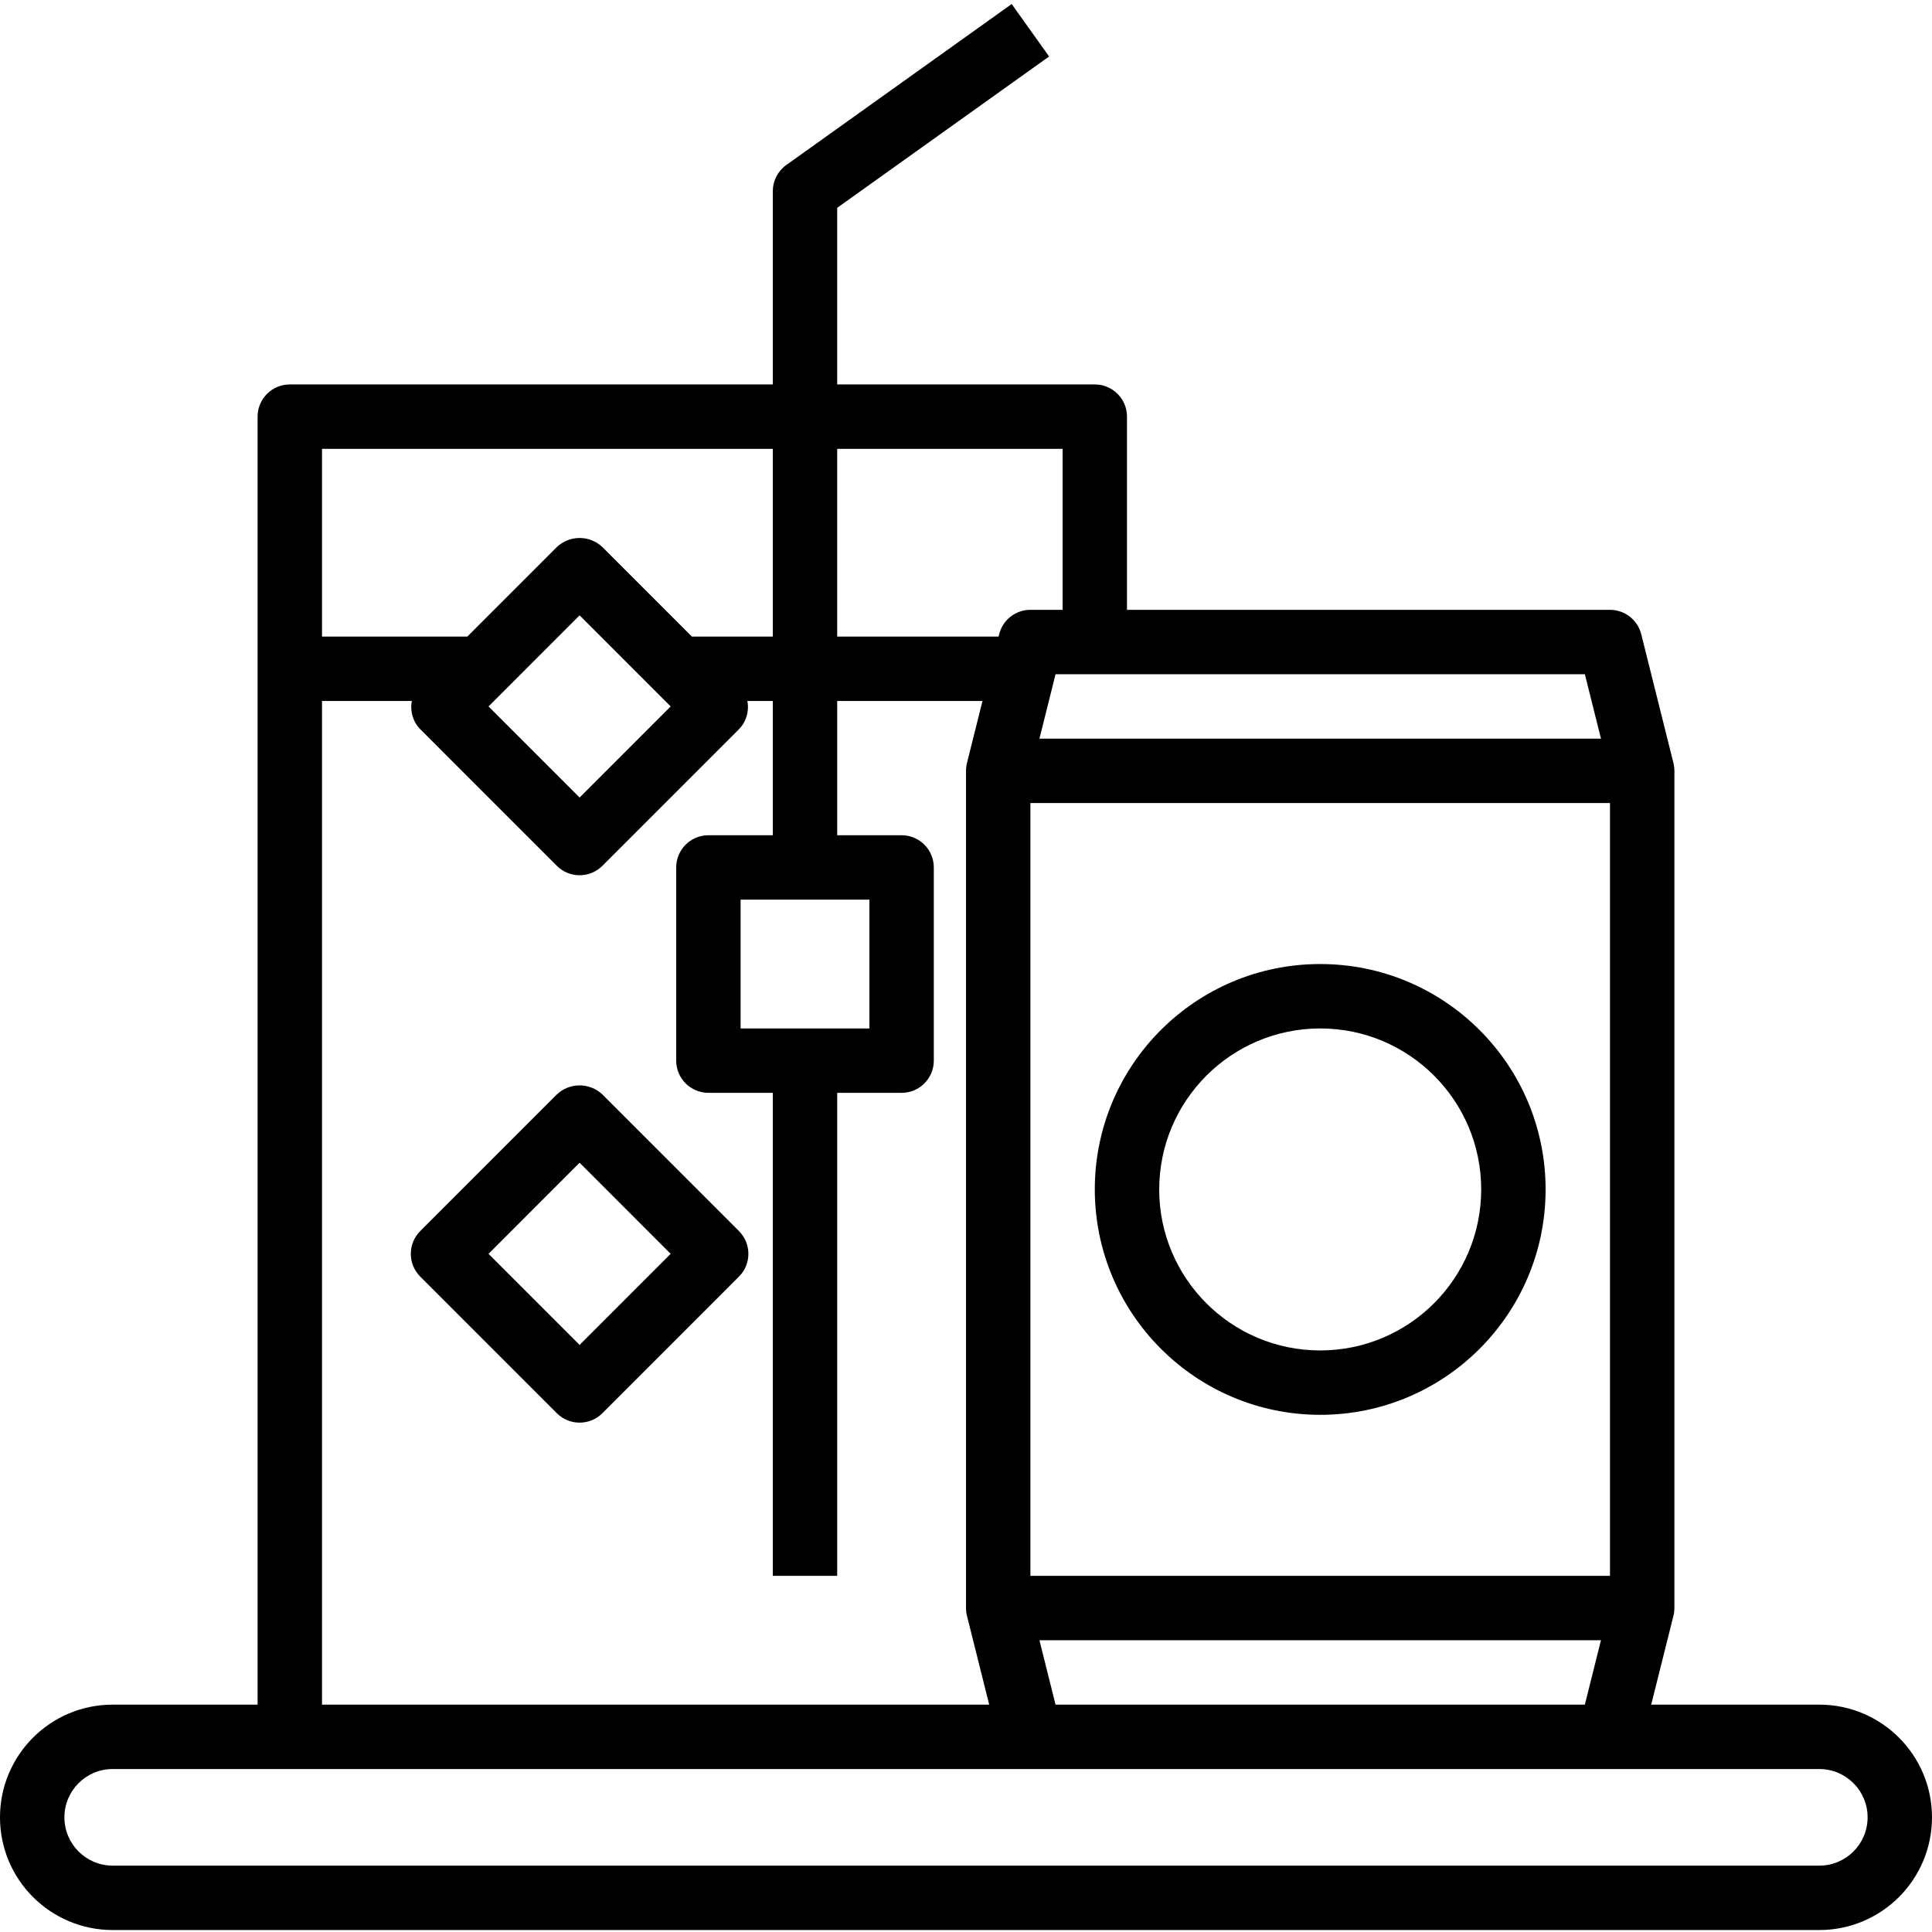
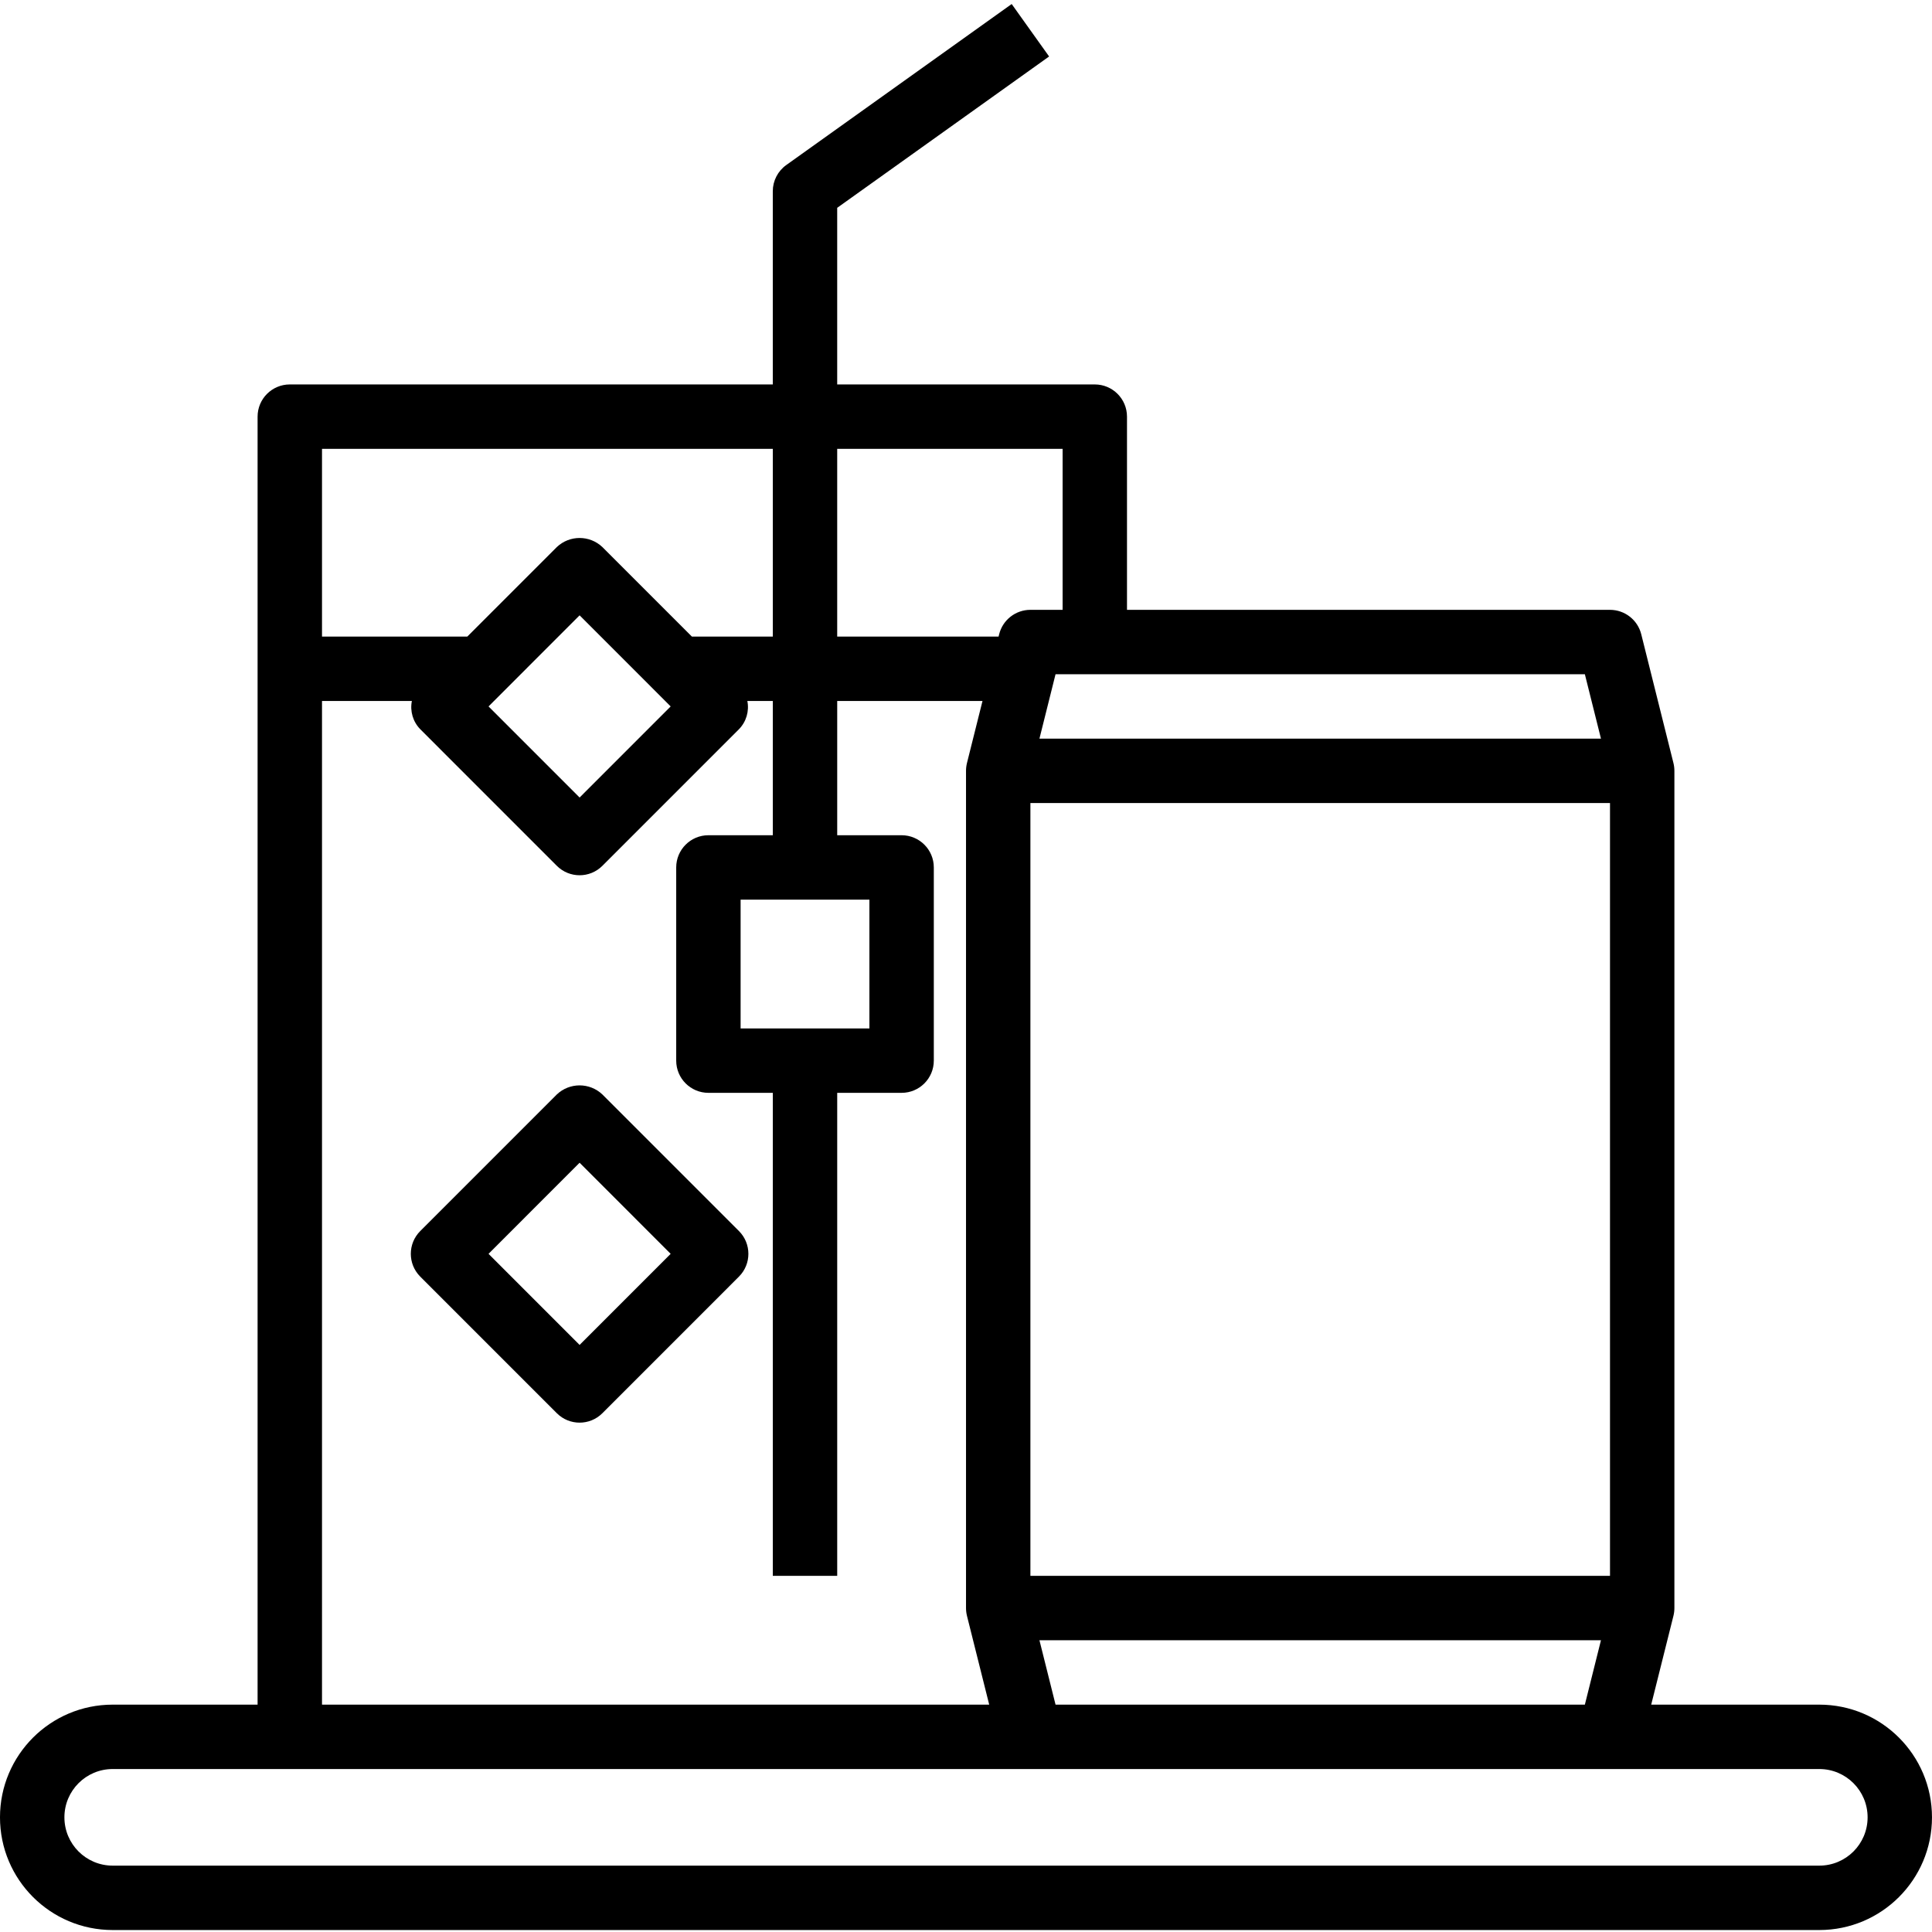
<svg xmlns="http://www.w3.org/2000/svg" height="480pt" viewBox="0 0 480 479" width="480pt">
  <path d="m149.656 271.41c-3.172-3-8.141-3-11.312 0l-33.938 33.945c-3.121 3.125-3.121 8.188 0 11.312l33.938 33.945c3.125 3.121 8.188 3.121 11.312 0l33.938-33.945c3.121-3.125 3.121-8.188 0-11.312zm-5.656 62.234-22.625-22.633 22.625-22.633 22.625 22.633zm0 0" />
  <path d="m452 423.012h-41.762l5.523-22.055c.156-.637.238-1.289.238-1.945v-208c0-.656-.082-1.309-.238-1.945l-8-32c-.895-3.559-4.094-6.055-7.762-6.055h-120v-48c0-4.418-3.582-8-8-8h-64v-43.879l52.648-37.602-9.297-13.031-56 40c-2.102 1.5-3.352 3.926-3.352 6.512v48h-120c-4.418 0-8 3.582-8 8v320h-36c-15.465 0-28 12.535-28 28 0 15.465 12.535 28 28 28h424c15.465 0 28-12.535 28-28 0-15.465-12.535-28-28-28zm-52-32h-144v-192h144zm-141.754 16h139.508l-4 16h-131.508zm139.508-224h-139.508l4-16h131.508zm-133.754-72v40h-8c-3.668 0-6.867 2.496-7.762 6.055l-.141.586h-40.098v-46.641zm-72 0v46.641h-20.105l-22.238-22.242c-3.172-3-8.141-3-11.312 0l-22.238 22.242h-36.105v-46.641zm-25.375 64-22.625 22.633-22.625-22.633 22.625-22.633zm-86.625-1.359h22.328c-.508 2.539.27 5.164 2.078 7.016l33.938 33.945c3.125 3.121 8.188 3.121 11.312 0l33.938-33.945c1.809-1.852 2.586-4.477 2.078-7.016h6.328v33.359h-16c-4.418 0-8 3.582-8 8v48c0 4.418 3.582 8 8 8h16v120h16v-120h16c4.418 0 8-3.582 8-8v-48c0-4.418-3.582-8-8-8h-16v-33.359h36.098l-3.859 15.414c-.156.637-.238 1.289-.238 1.945v208c0 .656.082 1.309.238 1.945l5.523 22.055h-165.762zm104 81.359v-32h32v32zm268 208h-424c-6.629 0-12-5.371-12-12 0-6.629 5.371-12 12-12h424c6.629 0 12 5.371 12 12 0 6.629-5.371 12-12 12zm0 0" />
-   <path d="m328 351.012c30.93 0 56-25.07 56-56 0-30.926-25.07-56-56-56s-56 25.074-56 56c.035 30.914 25.086 55.965 56 56zm0-96c22.09 0 40 17.91 40 40 0 22.09-17.91 40-40 40s-40-17.91-40-40c.027-22.082 17.918-39.973 40-40zm0 0" />
</svg>